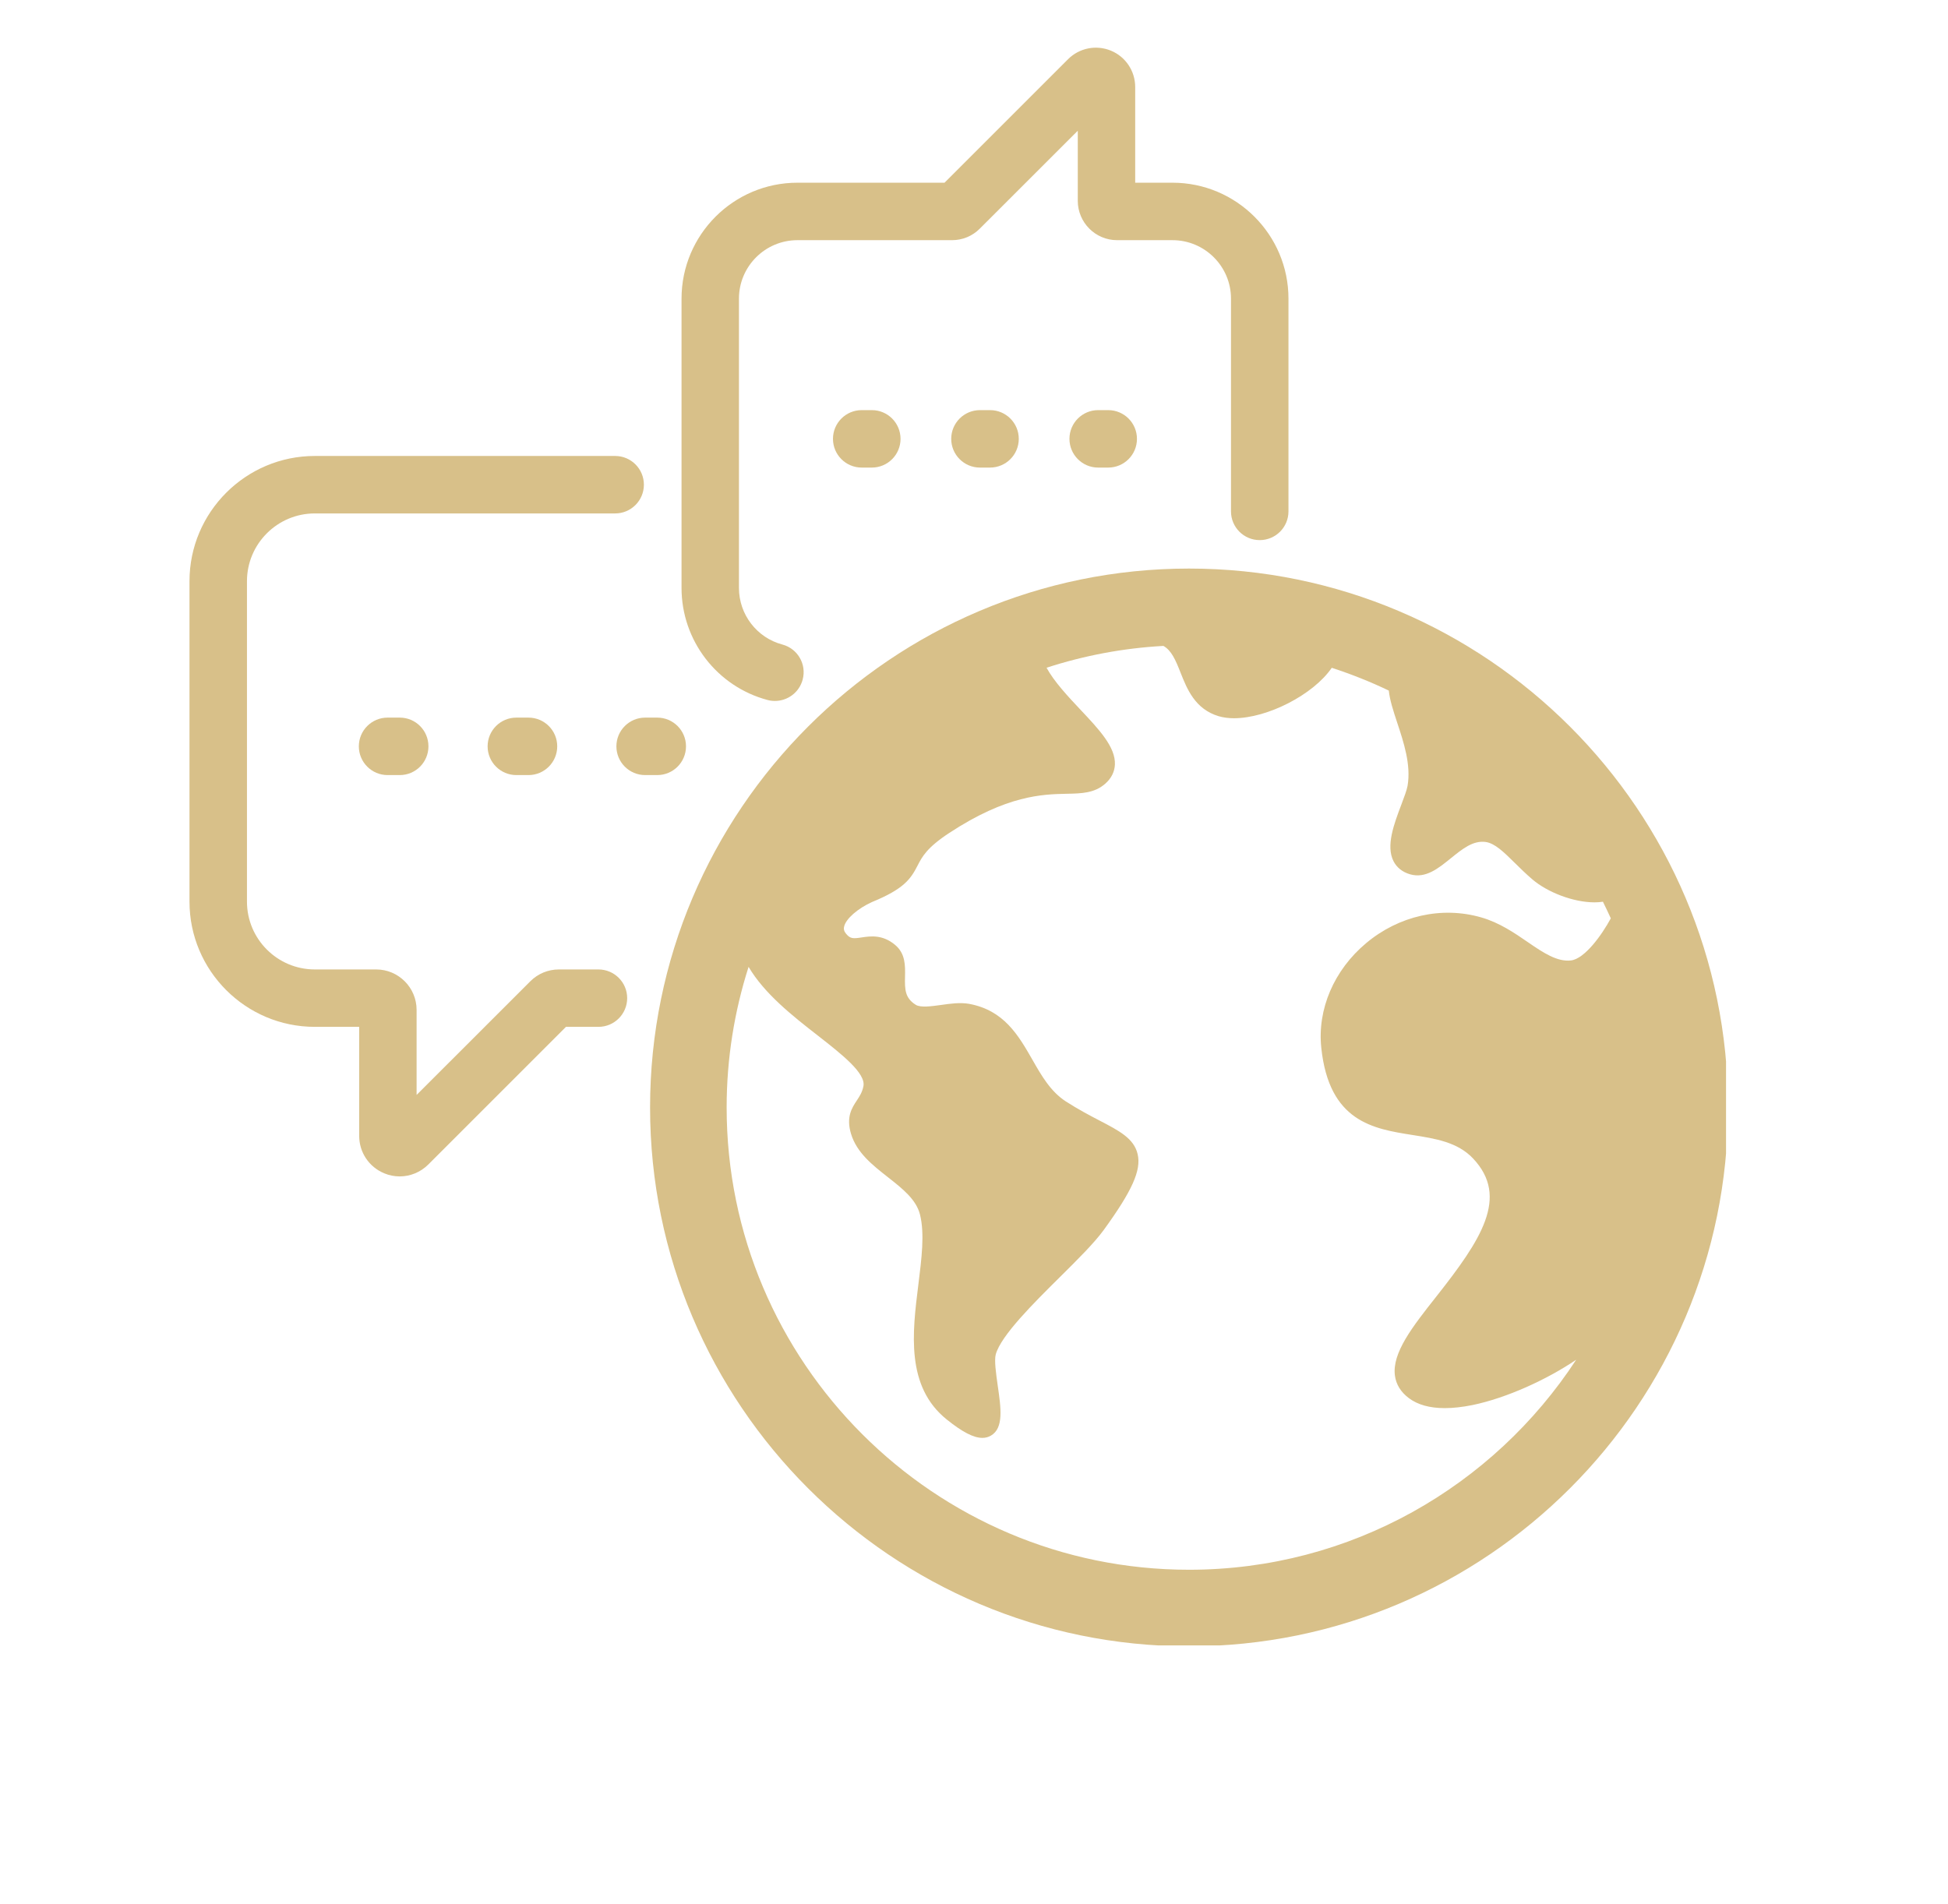
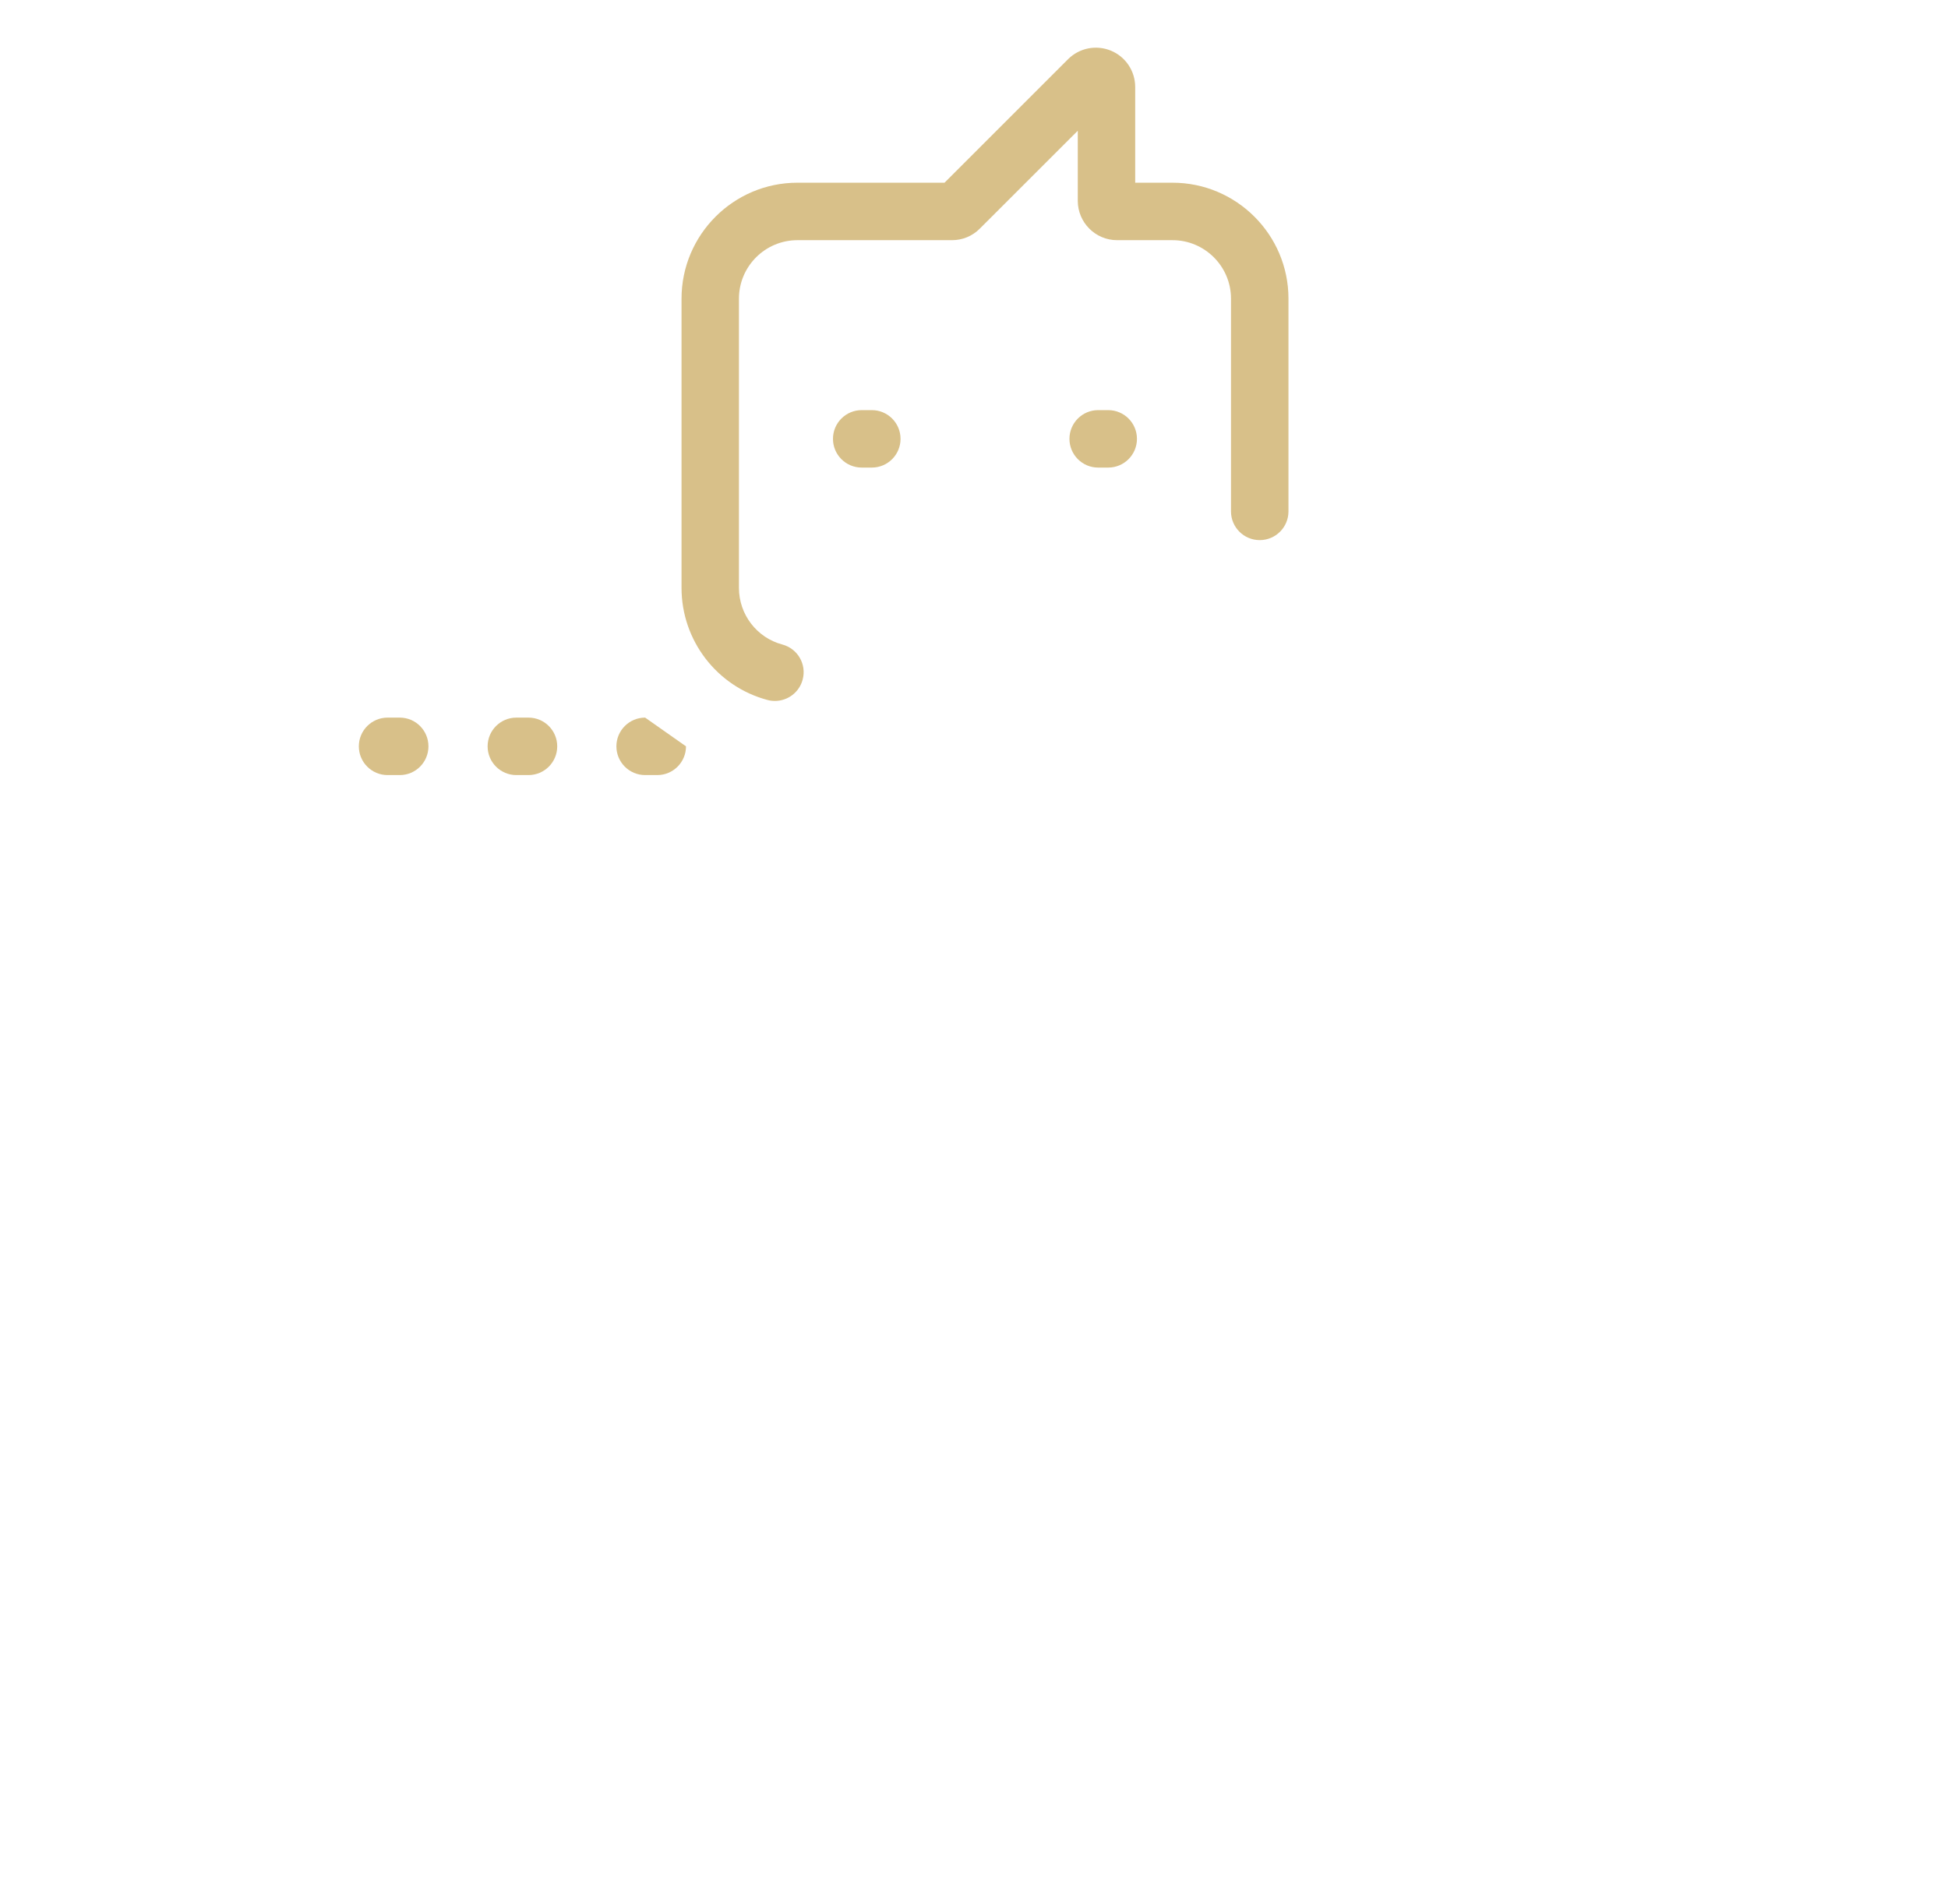
<svg xmlns="http://www.w3.org/2000/svg" width="179" viewBox="0 0 134.25 131.25" height="175" preserveAspectRatio="xMidYMid meet">
  <defs>
    <clipPath id="4687c72308">
      <path d="M 94.238 71.617 L 98.977 71.617 L 98.977 76.355 L 94.238 76.355 Z M 94.238 71.617 " clip-rule="nonzero" />
    </clipPath>
    <clipPath id="4c725aa4e4">
-       <path d="M 96.605 71.617 C 95.297 71.617 94.238 72.68 94.238 73.988 C 94.238 75.297 95.297 76.355 96.605 76.355 C 97.914 76.355 98.977 75.297 98.977 73.988 C 98.977 72.68 97.914 71.617 96.605 71.617 Z M 96.605 71.617 " clip-rule="nonzero" />
-     </clipPath>
+       </clipPath>
    <clipPath id="30914369c2">
-       <path d="M 13.059 31 L 45 31 L 45 82 L 13.059 82 Z M 13.059 31 " clip-rule="nonzero" />
-     </clipPath>
+       </clipPath>
    <clipPath id="997475b0ab">
-       <path d="M 44.738 39.102 L 118.953 39.102 L 118.953 113.418 L 44.738 113.418 Z M 44.738 39.102 " clip-rule="nonzero" />
-     </clipPath>
+       </clipPath>
    <clipPath id="4148e48dab">
      <path d="M 46 3.051 L 89 3.051 L 89 49 L 46 49 Z M 46 3.051 " clip-rule="nonzero" />
    </clipPath>
  </defs>
  <g clip-path="url(#4687c72308)">
    <g clip-path="url(#4c725aa4e4)">
      <path fill="#daa520" d="M 94.238 71.617 L 98.977 71.617 L 98.977 76.355 L 94.238 76.355 Z M 94.238 71.617 " fill-opacity="1" fill-rule="nonzero" />
    </g>
  </g>
  <g clip-path="url(#30914369c2)">
    <path fill="#d8c089" d="M 41.242 66.824 L 38.52 66.824 C 37.773 66.824 37.074 67.113 36.547 67.641 L 28.711 75.473 L 28.711 69.613 C 28.711 68.074 27.461 66.824 25.926 66.824 L 21.695 66.824 C 19.117 66.824 17.02 64.727 17.02 62.148 L 17.02 40.062 C 17.02 37.488 19.117 35.391 21.695 35.391 L 42.395 35.391 C 43.488 35.391 44.375 34.504 44.375 33.41 C 44.375 32.316 43.488 31.43 42.395 31.43 L 21.695 31.43 C 16.934 31.43 13.059 35.305 13.059 40.062 L 13.059 62.148 C 13.059 66.91 16.934 70.781 21.695 70.781 L 24.754 70.781 L 24.754 78.297 C 24.754 79.43 25.43 80.441 26.477 80.875 C 26.82 81.02 27.184 81.09 27.543 81.09 C 28.27 81.09 28.98 80.805 29.516 80.27 L 39.004 70.781 L 41.242 70.781 C 42.336 70.781 43.223 69.895 43.223 68.801 C 43.223 67.711 42.336 66.824 41.242 66.824 " fill-opacity="1" fill-rule="nonzero" />
  </g>
  <path fill="#d8c089" d="M 26.711 49.465 C 25.617 49.465 24.73 50.352 24.73 51.445 C 24.73 52.539 25.617 53.426 26.711 53.426 L 27.551 53.426 C 28.645 53.426 29.527 52.539 29.527 51.445 C 29.527 50.352 28.645 49.465 27.551 49.465 L 26.711 49.465 " fill-opacity="1" fill-rule="nonzero" />
  <g clip-path="url(#997475b0ab)">
-     <path fill="#d8c089" d="M 91.059 72.227 C 91.598 77.328 94.645 77.809 97.336 78.234 C 98.941 78.488 100.457 78.727 101.52 79.855 C 104.035 82.52 102.059 85.473 98.996 89.359 C 97.348 91.445 95.926 93.25 96.133 94.82 C 96.215 95.438 96.543 95.961 97.102 96.379 C 97.715 96.836 98.539 97.062 99.566 97.062 C 100.141 97.062 100.773 96.992 101.473 96.852 C 103.82 96.367 106.598 95.102 108.625 93.727 C 102.934 102.434 93.102 108.203 81.945 108.203 C 64.375 108.203 50.078 93.906 50.078 76.34 C 50.078 72.957 50.613 69.703 51.59 66.645 C 52.676 68.492 54.598 70.008 56.348 71.371 C 57.988 72.652 59.684 73.973 59.504 74.875 C 59.422 75.293 59.238 75.57 59.047 75.859 C 58.711 76.367 58.297 77 58.652 78.16 C 59.047 79.461 60.133 80.312 61.188 81.141 C 62.195 81.934 63.148 82.68 63.406 83.73 C 63.73 85.039 63.516 86.746 63.289 88.559 C 62.879 91.848 62.41 95.582 65.258 97.855 C 66.324 98.711 67.098 99.113 67.699 99.113 C 67.918 99.113 68.109 99.062 68.285 98.961 C 69.184 98.445 68.988 97.078 68.758 95.496 C 68.645 94.688 68.512 93.77 68.625 93.355 C 68.988 92.055 71.23 89.828 73.031 88.043 C 74.254 86.832 75.406 85.688 76.059 84.793 C 78.027 82.082 78.664 80.66 78.402 79.555 C 78.152 78.477 77.148 77.953 75.766 77.234 C 75.078 76.875 74.305 76.469 73.449 75.918 C 72.406 75.238 71.789 74.168 71.141 73.031 C 70.184 71.363 69.191 69.637 66.785 69.195 C 66.172 69.086 65.5 69.18 64.848 69.273 C 64.191 69.363 63.445 69.469 63.113 69.262 C 62.375 68.801 62.348 68.223 62.371 67.316 C 62.387 66.57 62.406 65.727 61.684 65.129 C 60.82 64.406 59.988 64.527 59.387 64.617 C 58.797 64.707 58.598 64.715 58.312 64.367 C 58.172 64.199 58.129 64.047 58.176 63.863 C 58.297 63.332 59.113 62.621 60.098 62.176 C 62.281 61.281 62.758 60.602 63.234 59.668 C 63.547 59.062 63.867 58.434 65.422 57.414 C 69.398 54.801 71.867 54.75 73.5 54.715 C 74.539 54.695 75.434 54.676 76.18 54.012 C 76.594 53.641 76.812 53.203 76.836 52.703 C 76.887 51.496 75.754 50.289 74.441 48.898 C 73.59 47.992 72.656 46.996 72.125 46.027 C 74.684 45.195 77.383 44.676 80.18 44.523 C 80.73 44.836 81.004 45.461 81.367 46.383 C 81.809 47.496 82.359 48.879 83.984 49.367 C 84.305 49.461 84.66 49.508 85.043 49.508 C 87.344 49.508 90.512 47.887 91.781 46.031 C 93.129 46.473 94.445 46.992 95.711 47.602 C 95.781 48.262 96.02 48.992 96.289 49.809 C 96.742 51.176 97.254 52.723 97.004 54.172 C 96.949 54.469 96.77 54.949 96.578 55.457 C 96.074 56.789 95.5 58.301 96.035 59.359 C 96.258 59.801 96.652 60.113 97.18 60.266 C 98.25 60.574 99.129 59.855 99.977 59.168 C 100.777 58.52 101.52 57.914 102.398 58.039 C 103.031 58.137 103.633 58.73 104.395 59.48 C 104.762 59.844 105.16 60.234 105.602 60.613 C 106.629 61.492 108.406 62.199 109.891 62.199 C 110.09 62.199 110.281 62.184 110.469 62.156 C 110.656 62.535 110.836 62.918 111.012 63.301 C 110.379 64.473 109.207 66.09 108.266 66.203 C 107.324 66.312 106.371 65.684 105.293 64.941 C 104.379 64.312 103.34 63.598 102.086 63.238 C 99.371 62.453 96.406 63.117 94.148 65.012 C 91.934 66.867 90.777 69.566 91.059 72.227 Z M 81.945 39.191 C 61.461 39.191 44.801 55.855 44.801 76.34 C 44.801 96.82 61.461 113.48 81.945 113.48 C 102.426 113.48 119.09 96.82 119.09 76.34 C 119.09 55.855 102.426 39.191 81.945 39.191 " fill-opacity="1" fill-rule="nonzero" />
-   </g>
+     </g>
  <path fill="#d8c089" d="M 35.586 49.465 C 34.492 49.465 33.605 50.352 33.605 51.445 C 33.605 52.539 34.492 53.426 35.586 53.426 L 36.422 53.426 C 37.516 53.426 38.402 52.539 38.402 51.445 C 38.402 50.352 37.516 49.465 36.422 49.465 L 35.586 49.465 " fill-opacity="1" fill-rule="nonzero" />
-   <path fill="#d8c089" d="M 47.277 51.445 C 47.277 50.352 46.391 49.465 45.297 49.465 L 44.461 49.465 C 43.367 49.465 42.48 50.352 42.48 51.445 C 42.48 52.539 43.367 53.426 44.461 53.426 L 45.297 53.426 C 46.391 53.426 47.277 52.539 47.277 51.445 " fill-opacity="1" fill-rule="nonzero" />
+   <path fill="#d8c089" d="M 47.277 51.445 L 44.461 49.465 C 43.367 49.465 42.48 50.352 42.48 51.445 C 42.48 52.539 43.367 53.426 44.461 53.426 L 45.297 53.426 C 46.391 53.426 47.277 52.539 47.277 51.445 " fill-opacity="1" fill-rule="nonzero" />
  <path fill="#d8c089" d="M 75.68 28.27 C 74.59 28.27 73.703 29.156 73.703 30.25 C 73.703 31.344 74.59 32.23 75.68 32.23 L 76.375 32.23 C 77.469 32.23 78.355 31.344 78.355 30.25 C 78.355 29.156 77.469 28.27 76.375 28.27 L 75.68 28.27 " fill-opacity="1" fill-rule="nonzero" />
  <g clip-path="url(#4148e48dab)">
    <path fill="#d8c089" d="M 52.895 48.25 C 53.066 48.297 53.238 48.316 53.406 48.316 C 54.281 48.316 55.082 47.73 55.316 46.848 C 55.602 45.789 54.973 44.707 53.914 44.426 C 52.156 43.957 50.926 42.352 50.926 40.527 L 50.926 20.586 C 50.926 18.363 52.734 16.555 54.957 16.555 L 65.609 16.555 C 66.336 16.555 67.016 16.273 67.527 15.758 L 74.277 9.012 L 74.277 13.844 C 74.277 15.336 75.492 16.555 76.984 16.555 L 80.805 16.555 C 83.027 16.555 84.836 18.363 84.836 20.582 L 84.836 35.25 C 84.836 36.344 85.723 37.23 86.816 37.23 C 87.91 37.23 88.797 36.344 88.797 35.25 L 88.797 20.582 C 88.797 16.18 85.211 12.594 80.805 12.594 L 78.234 12.594 L 78.234 6 C 78.234 4.898 77.578 3.914 76.562 3.492 C 75.543 3.074 74.383 3.305 73.605 4.082 L 65.094 12.594 L 54.957 12.594 C 50.551 12.594 46.969 16.18 46.969 20.586 L 46.969 40.527 C 46.969 44.145 49.406 47.32 52.895 48.25 " fill-opacity="1" fill-rule="nonzero" />
  </g>
-   <path fill="#d8c089" d="M 67.535 28.27 C 66.441 28.27 65.555 29.156 65.555 30.25 C 65.555 31.344 66.441 32.23 67.535 32.23 L 68.23 32.23 C 69.324 32.23 70.211 31.344 70.211 30.25 C 70.211 29.156 69.324 28.27 68.23 28.27 L 67.535 28.27 " fill-opacity="1" fill-rule="nonzero" />
  <path fill="#d8c089" d="M 59.387 28.27 C 58.293 28.27 57.406 29.156 57.406 30.25 C 57.406 31.344 58.293 32.23 59.387 32.23 L 60.086 32.23 C 61.176 32.23 62.062 31.344 62.062 30.25 C 62.062 29.156 61.176 28.27 60.086 28.27 L 59.387 28.27 " fill-opacity="1" fill-rule="nonzero" />
</svg>